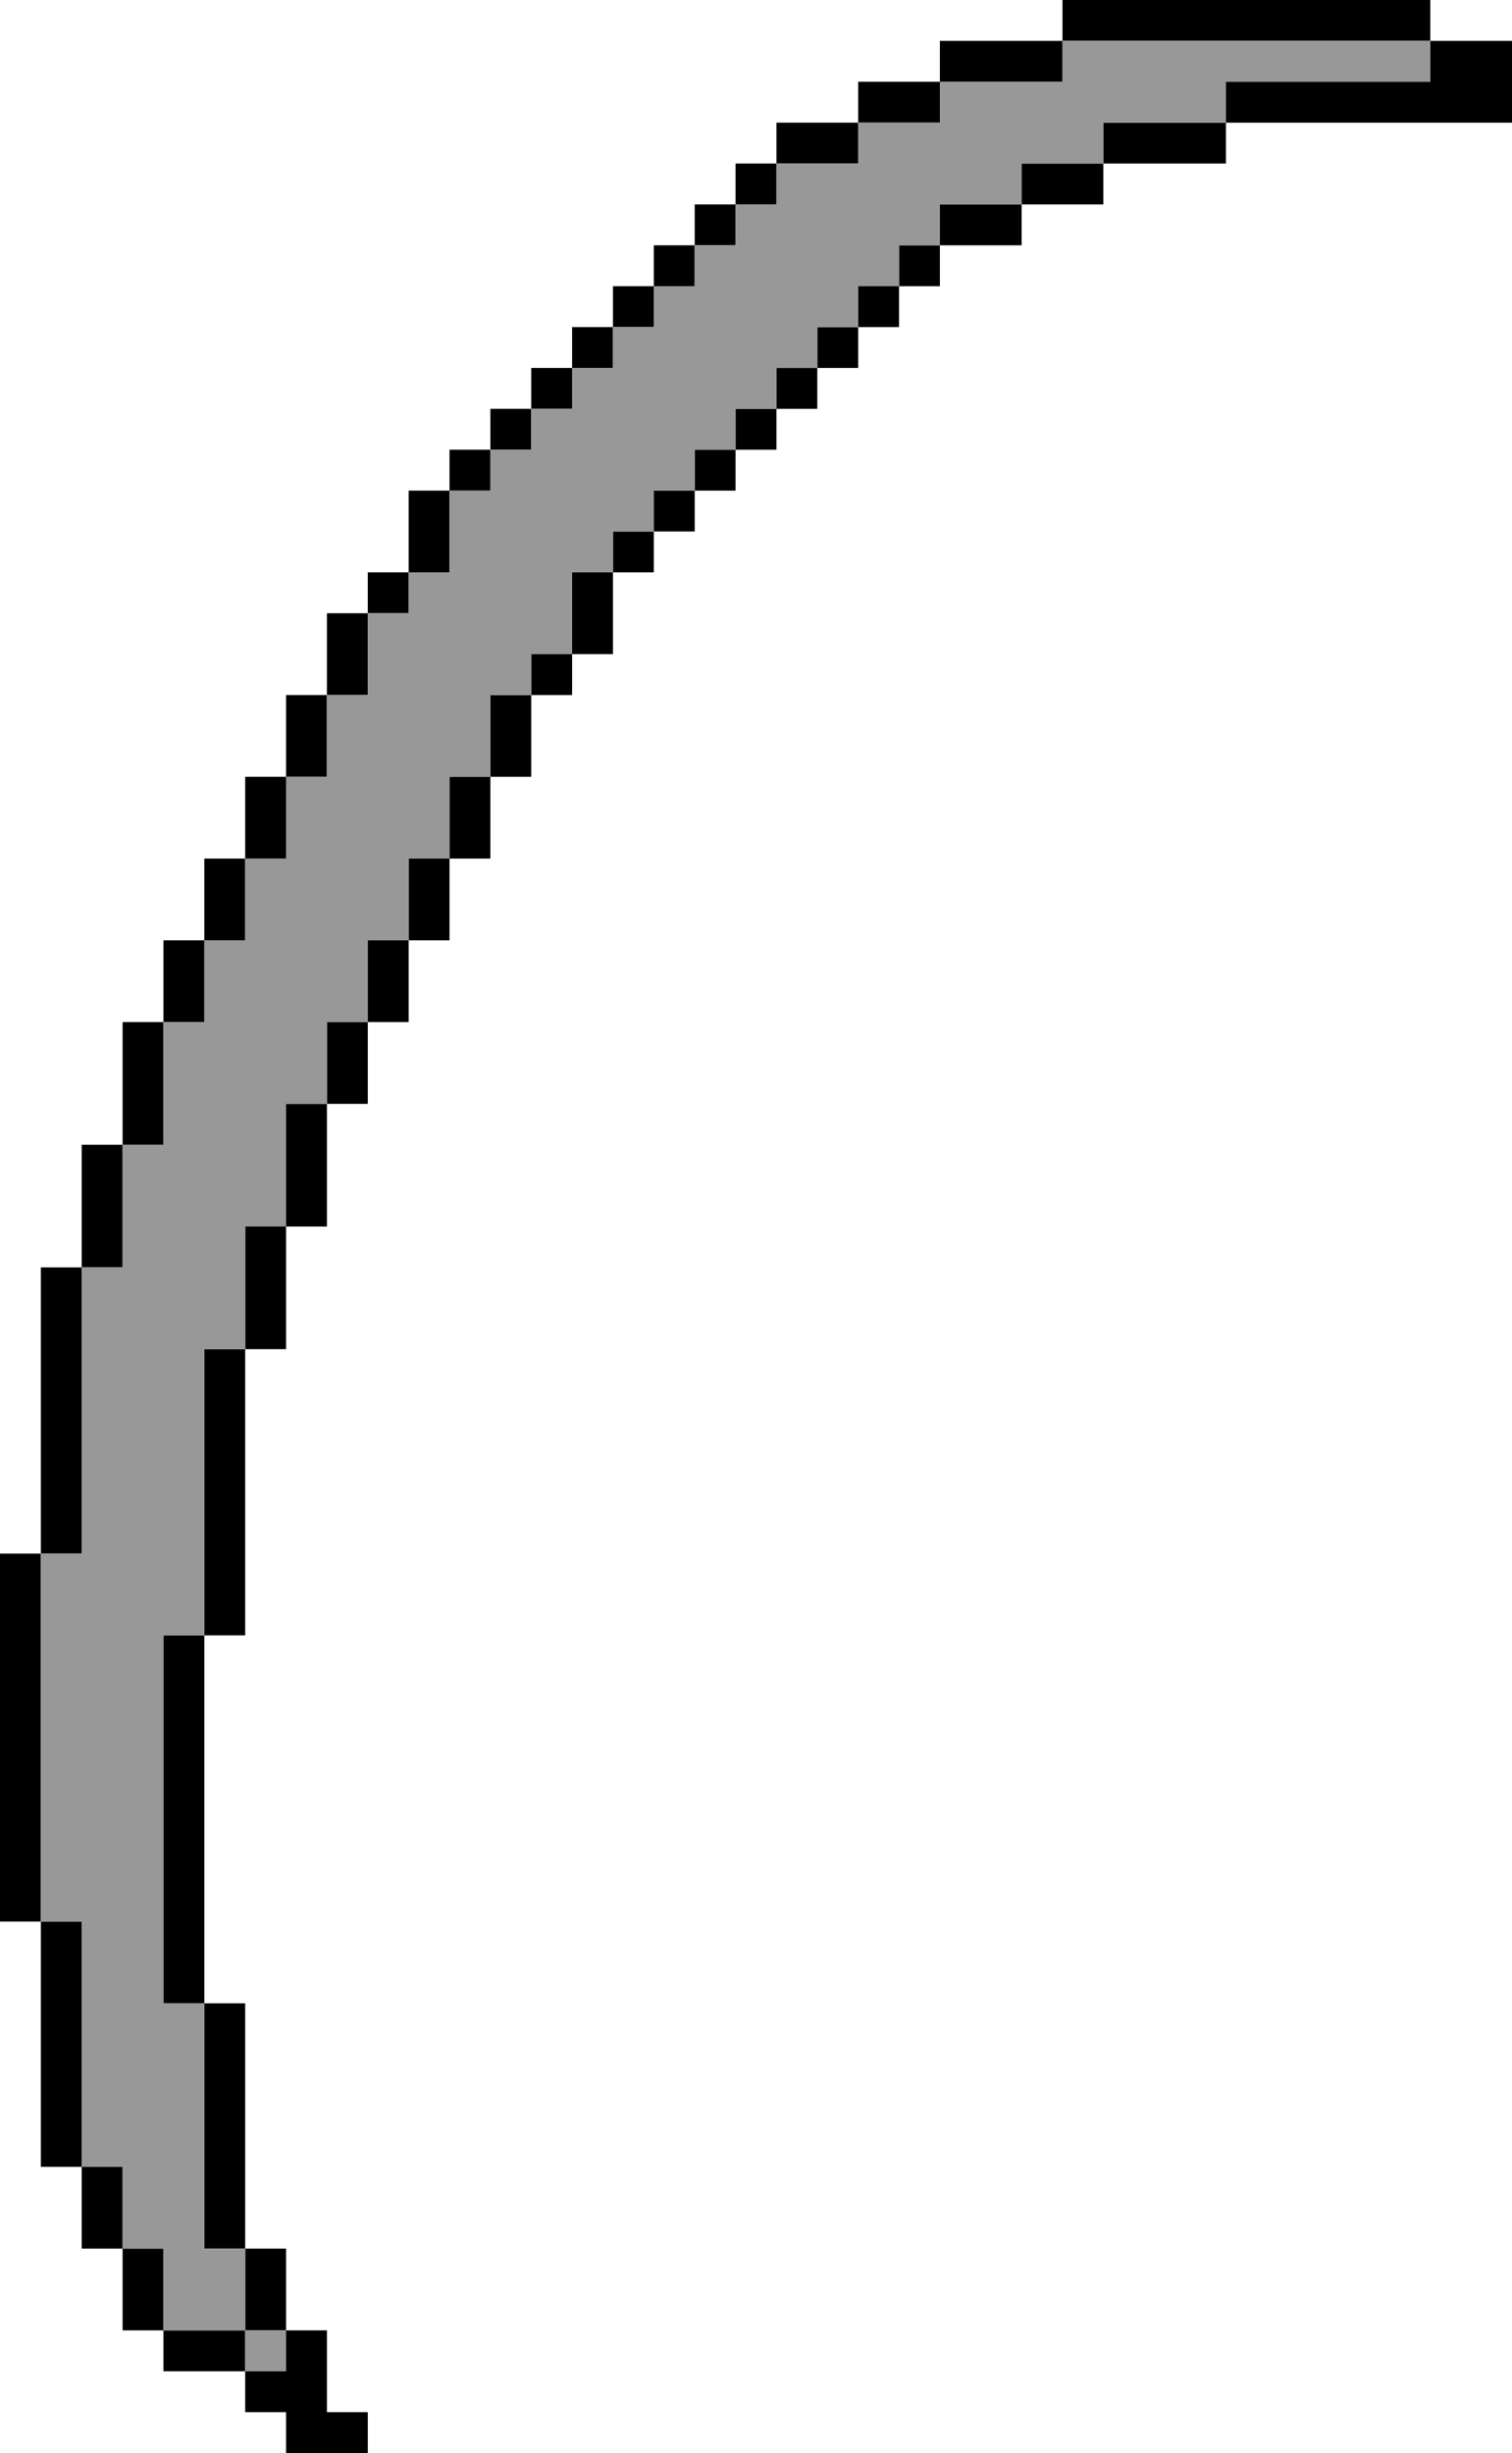
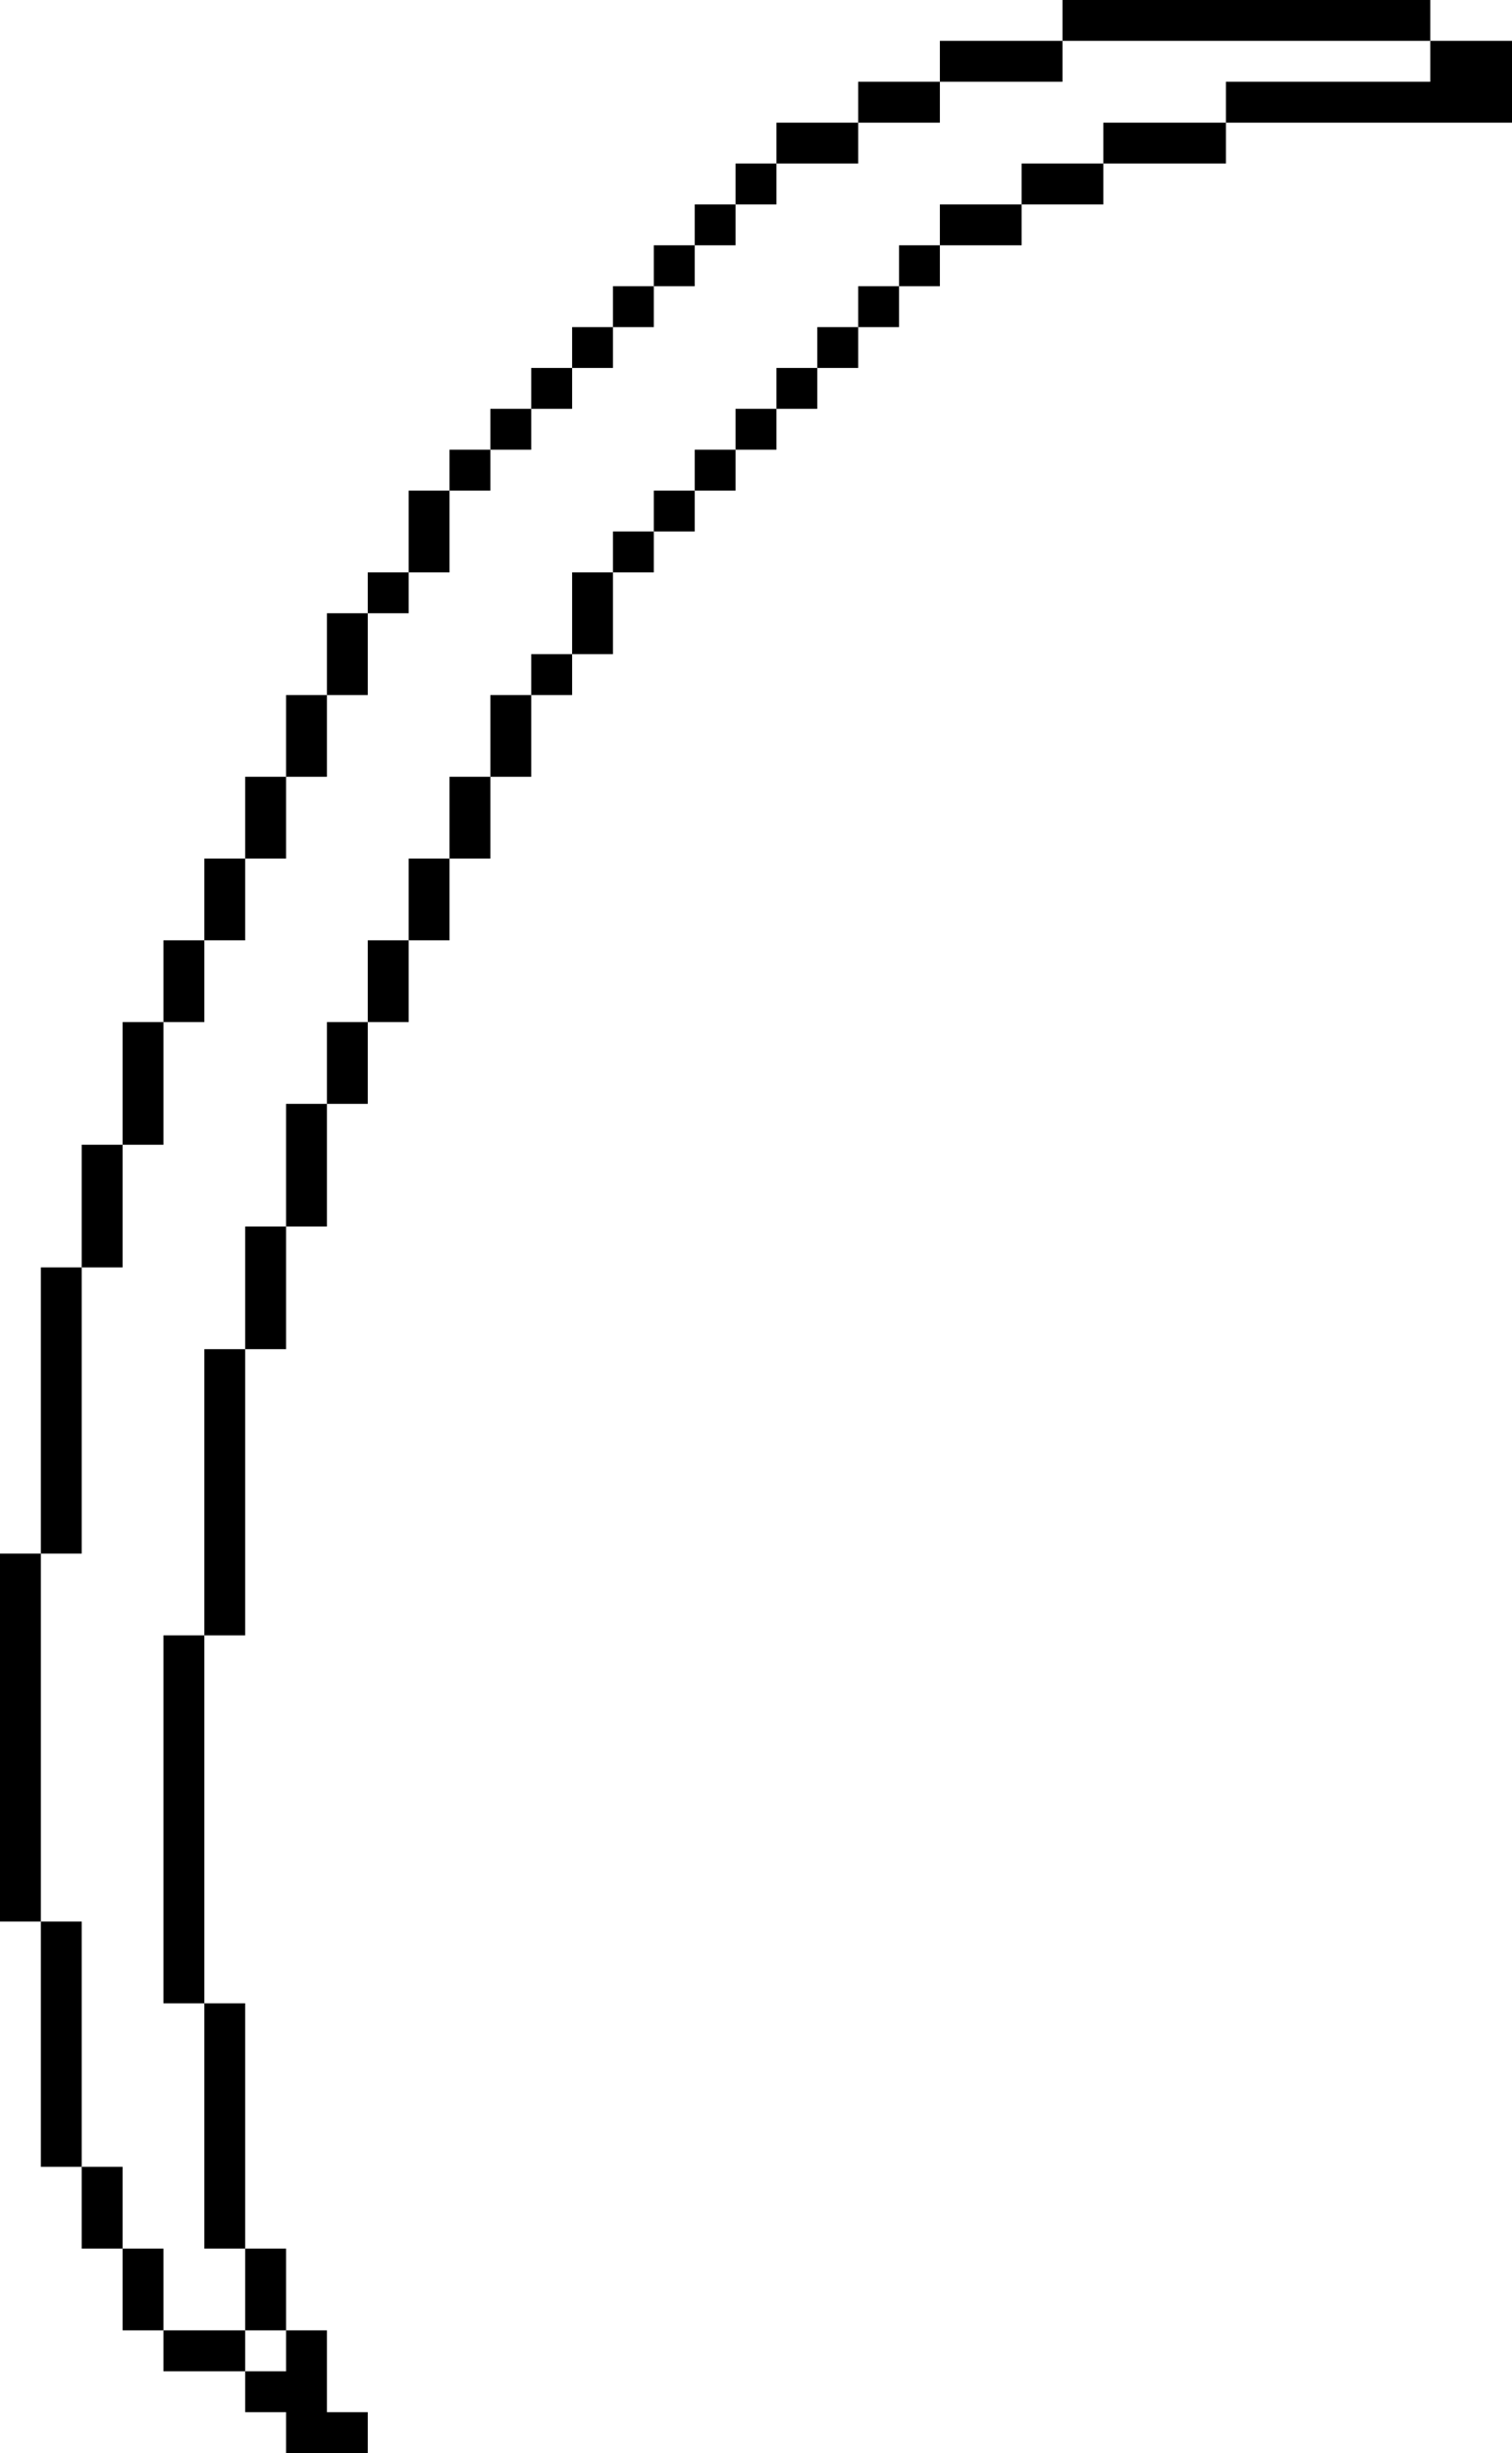
<svg xmlns="http://www.w3.org/2000/svg" height="66.0px" width="40.7px">
  <g transform="matrix(1.0, 0.0, 0.0, 1.0, 24.65, 82.75)">
    <path d="M3.95 -82.75 L13.85 -82.75 13.85 -81.65 16.05 -81.65 16.05 -79.45 8.35 -79.45 8.35 -78.35 5.05 -78.35 5.05 -77.25 2.85 -77.25 2.85 -76.15 0.65 -76.15 0.65 -75.05 -0.45 -75.05 -0.45 -73.95 -1.55 -73.95 -1.55 -72.85 -2.65 -72.85 -2.65 -71.75 -3.75 -71.75 -3.75 -70.65 -4.85 -70.65 -4.85 -69.55 -5.95 -69.55 -5.95 -68.45 -7.05 -68.45 -7.05 -67.35 -8.15 -67.35 -8.15 -65.15 -9.25 -65.15 -9.25 -64.05 -10.35 -64.05 -10.35 -61.85 -11.45 -61.85 -11.45 -59.65 -12.55 -59.65 -12.55 -57.45 -13.65 -57.45 -13.65 -55.25 -14.75 -55.25 -14.75 -53.05 -15.85 -53.05 -15.85 -49.75 -16.95 -49.75 -16.95 -46.45 -18.05 -46.45 -18.05 -38.75 -19.15 -38.75 -19.15 -28.85 -18.05 -28.85 -18.05 -22.25 -16.95 -22.25 -16.95 -20.05 -15.85 -20.05 -15.85 -17.85 -14.75 -17.85 -14.75 -16.75 -16.95 -16.75 -16.95 -17.85 -18.05 -17.85 -18.05 -18.95 -20.25 -18.95 -20.25 -20.05 -21.35 -20.05 -21.35 -22.25 -22.45 -22.25 -22.45 -24.45 -23.55 -24.45 -23.55 -31.05 -24.65 -31.05 -24.65 -40.95 -23.55 -40.95 -23.55 -48.65 -22.45 -48.65 -22.45 -51.95 -21.35 -51.95 -21.35 -55.25 -20.25 -55.25 -20.25 -57.45 -19.15 -57.45 -19.15 -59.65 -18.05 -59.65 -18.05 -61.85 -16.95 -61.85 -16.95 -64.05 -15.85 -64.05 -15.85 -66.25 -14.75 -66.25 -14.75 -67.35 -13.65 -67.35 -13.65 -69.55 -12.55 -69.55 -12.55 -70.65 -11.45 -70.65 -11.45 -71.75 -10.35 -71.75 -10.35 -72.85 -9.25 -72.85 -9.25 -73.95 -8.15 -73.95 -8.15 -75.05 -7.05 -75.05 -7.05 -76.15 -5.95 -76.15 -5.95 -77.25 -4.85 -77.25 -4.85 -78.35 -3.75 -78.35 -3.75 -79.45 -1.55 -79.45 -1.55 -80.55 0.65 -80.55 0.65 -81.65 3.95 -81.65 3.95 -82.75 M0.65 -80.55 L0.65 -79.45 -1.55 -79.45 -1.55 -78.35 -3.75 -78.35 -3.75 -77.25 -4.85 -77.25 -4.85 -76.15 -5.95 -76.15 -5.95 -75.05 -7.05 -75.05 -7.05 -73.95 -8.15 -73.95 -8.15 -72.85 -9.25 -72.85 -9.25 -71.75 -10.35 -71.75 -10.35 -70.65 -11.45 -70.65 -11.45 -69.55 -12.55 -69.55 -12.55 -67.35 -13.65 -67.35 -13.65 -66.25 -14.75 -66.25 -14.75 -64.05 -15.85 -64.05 -15.85 -61.85 -16.95 -61.85 -16.95 -59.65 -18.05 -59.65 -18.05 -57.45 -19.15 -57.45 -19.15 -55.25 -20.25 -55.25 -20.25 -51.95 -21.35 -51.95 -21.35 -48.65 -22.45 -48.65 -22.45 -40.95 -23.55 -40.95 -23.55 -31.05 -22.45 -31.05 -22.45 -24.45 -21.35 -24.45 -21.35 -22.25 -20.25 -22.25 -20.25 -20.05 -18.05 -20.05 -18.05 -22.25 -19.15 -22.25 -19.15 -28.85 -20.25 -28.85 -20.25 -38.75 -19.15 -38.75 -19.15 -46.45 -18.05 -46.45 -18.05 -49.75 -16.95 -49.75 -16.95 -53.05 -15.85 -53.05 -15.85 -55.25 -14.75 -55.25 -14.75 -57.45 -13.65 -57.45 -13.65 -59.65 -12.55 -59.65 -12.55 -61.85 -11.45 -61.85 -11.45 -64.05 -10.35 -64.05 -10.35 -65.15 -9.25 -65.15 -9.25 -67.35 -8.15 -67.35 -8.15 -68.45 -7.05 -68.45 -7.05 -69.55 -5.95 -69.55 -5.95 -70.65 -4.85 -70.65 -4.85 -71.75 -3.75 -71.75 -3.75 -72.85 -2.65 -72.85 -2.65 -73.95 -1.55 -73.95 -1.55 -75.05 -0.45 -75.05 -0.45 -76.15 0.65 -76.15 0.65 -77.25 2.85 -77.25 2.85 -78.35 5.05 -78.35 5.05 -79.45 8.35 -79.45 8.35 -80.55 13.85 -80.55 13.85 -81.65 3.95 -81.65 3.95 -80.55 0.65 -80.55 M-16.95 -20.05 L-18.05 -20.05 -18.05 -18.95 -16.95 -18.95 -16.95 -20.05" fill="#000000" fill-rule="evenodd" stroke="none" />
-     <path d="M0.65 -80.55 L3.95 -80.55 3.95 -81.65 13.85 -81.65 13.85 -80.55 8.35 -80.55 8.35 -79.45 5.05 -79.45 5.05 -78.35 2.85 -78.35 2.85 -77.25 0.65 -77.25 0.65 -76.15 -0.45 -76.15 -0.45 -75.05 -1.55 -75.05 -1.55 -73.95 -2.65 -73.95 -2.65 -72.85 -3.75 -72.85 -3.75 -71.75 -4.85 -71.75 -4.85 -70.65 -5.95 -70.65 -5.95 -69.55 -7.05 -69.55 -7.05 -68.45 -8.15 -68.45 -8.15 -67.35 -9.25 -67.35 -9.25 -65.15 -10.35 -65.15 -10.35 -64.05 -11.45 -64.05 -11.45 -61.85 -12.55 -61.85 -12.55 -59.65 -13.65 -59.65 -13.65 -57.45 -14.75 -57.45 -14.75 -55.25 -15.85 -55.25 -15.85 -53.05 -16.95 -53.05 -16.95 -49.75 -18.05 -49.75 -18.05 -46.45 -19.15 -46.45 -19.15 -38.75 -20.25 -38.75 -20.25 -28.85 -19.15 -28.85 -19.15 -22.25 -18.05 -22.25 -18.05 -20.05 -20.25 -20.05 -20.25 -22.25 -21.35 -22.25 -21.35 -24.45 -22.45 -24.45 -22.45 -31.05 -23.55 -31.05 -23.55 -40.95 -22.45 -40.95 -22.45 -48.65 -21.35 -48.65 -21.35 -51.95 -20.25 -51.95 -20.25 -55.25 -19.15 -55.25 -19.15 -57.45 -18.05 -57.45 -18.05 -59.65 -16.95 -59.65 -16.95 -61.85 -15.85 -61.85 -15.85 -64.05 -14.75 -64.05 -14.75 -66.25 -13.65 -66.25 -13.65 -67.35 -12.55 -67.35 -12.55 -69.55 -11.45 -69.55 -11.45 -70.65 -10.35 -70.65 -10.35 -71.75 -9.25 -71.75 -9.25 -72.85 -8.15 -72.85 -8.15 -73.95 -7.05 -73.95 -7.05 -75.05 -5.95 -75.05 -5.95 -76.15 -4.85 -76.15 -4.85 -77.25 -3.75 -77.25 -3.75 -78.35 -1.55 -78.35 -1.55 -79.45 0.65 -79.45 0.65 -80.55 M-16.95 -20.05 L-16.95 -18.95 -18.05 -18.95 -18.05 -20.05 -16.95 -20.05" fill="#989898" fill-rule="evenodd" stroke="none" />
  </g>
</svg>